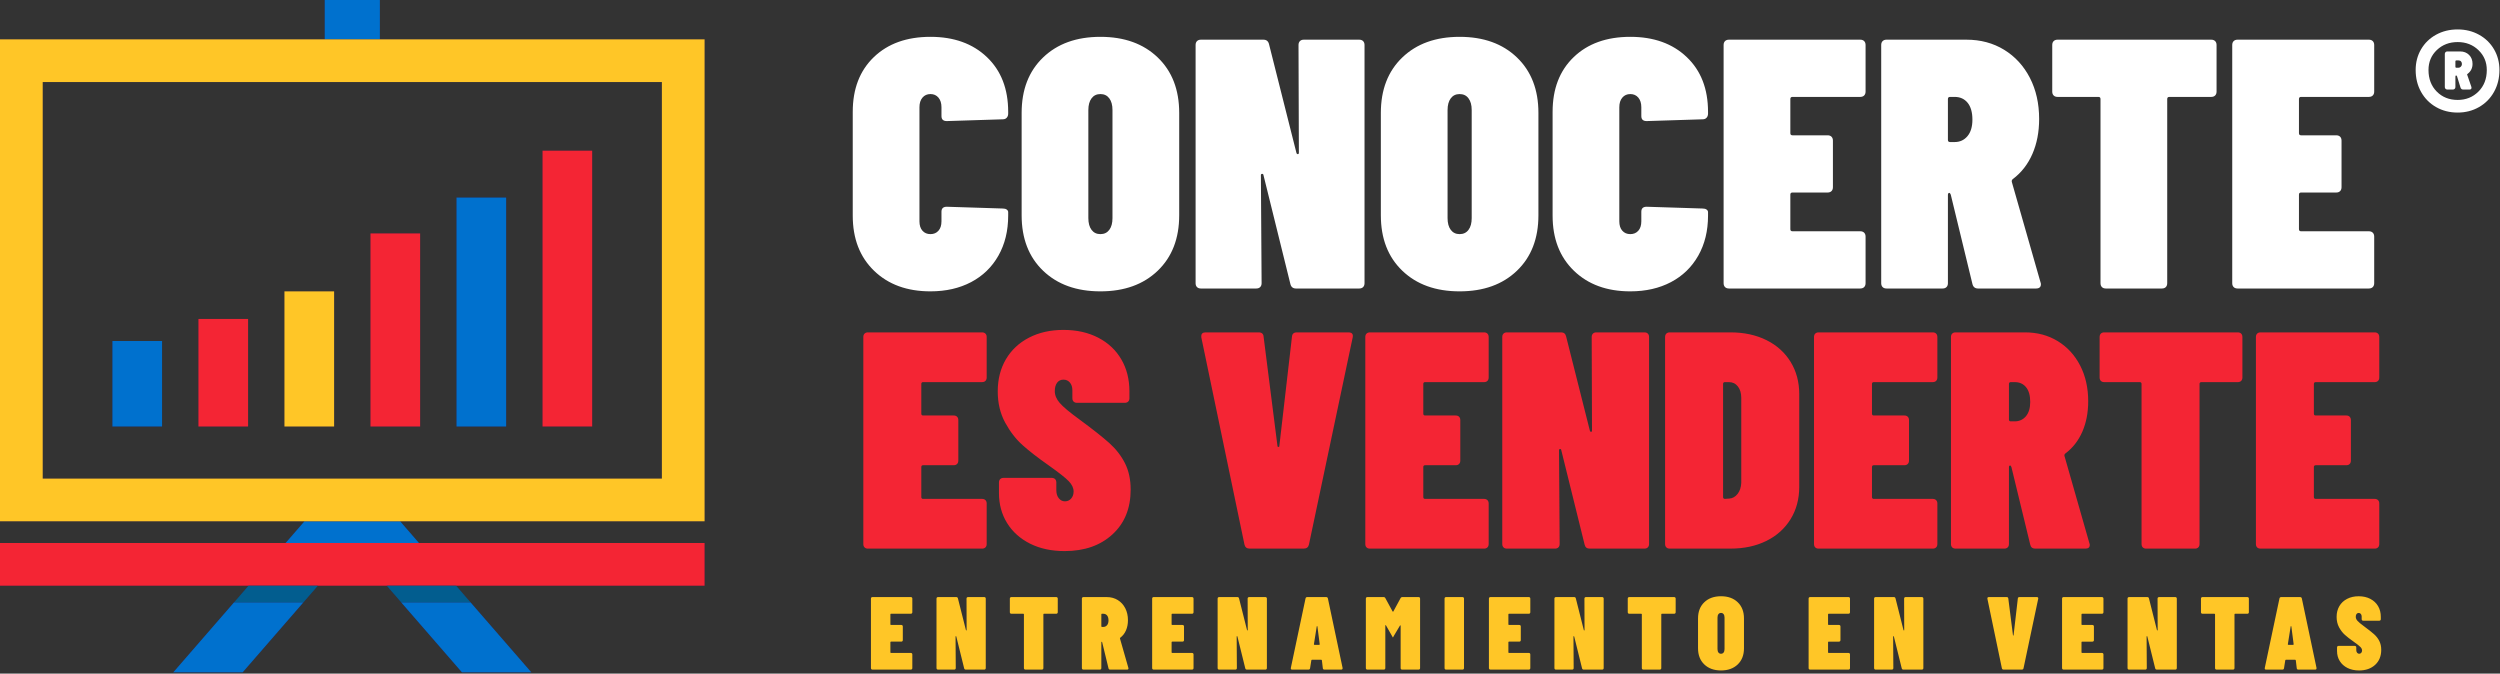
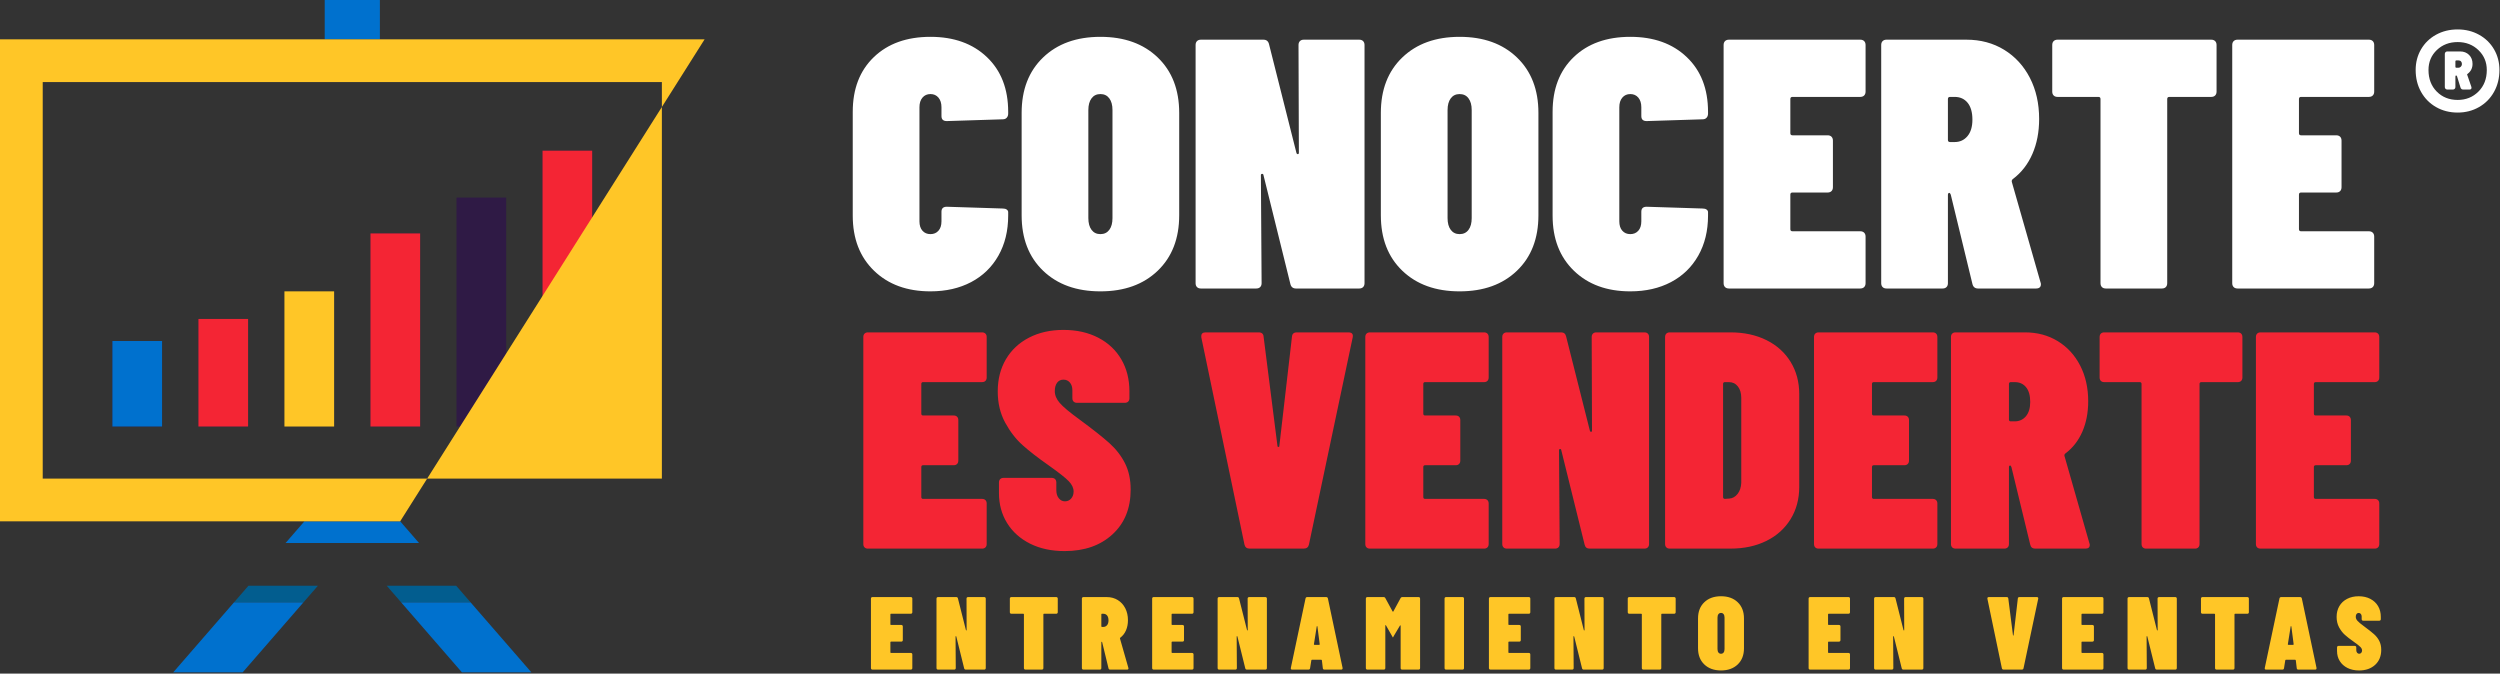
<svg xmlns="http://www.w3.org/2000/svg" width="527" height="142" viewBox="0 0 527 142">
  <rect x="0" y="0" width="527" height="142" fill="#333333" stroke="none" />
  <g fill="none">
    <path fill="#FFF" d="M196.142,61.417 C191.204,61.417 187.24,59.968 184.246,57.071 C181.253,54.173 179.758,50.302 179.758,45.455 L179.758,23.575 C179.758,18.729 181.241,14.882 184.209,12.035 C187.176,9.186 191.153,7.764 196.142,7.764 C201.08,7.764 205.044,9.186 208.038,12.035 C211.03,14.882 212.525,18.729 212.525,23.575 L212.525,23.949 C212.525,24.299 212.425,24.588 212.226,24.809 C212.026,25.035 211.751,25.149 211.404,25.149 L199.584,25.523 C198.836,25.523 198.462,25.174 198.462,24.473 L198.462,22.6 C198.462,21.75 198.249,21.079 197.825,20.577 C197.402,20.079 196.841,19.827 196.142,19.827 C195.442,19.827 194.883,20.079 194.457,20.577 C194.033,21.079 193.821,21.751 193.821,22.6 L193.821,46.655 C193.821,47.505 194.033,48.165 194.457,48.639 C194.883,49.116 195.441,49.352 196.142,49.352 C196.84,49.352 197.402,49.116 197.825,48.639 C198.249,48.164 198.462,47.504 198.462,46.655 L198.462,44.63 C198.462,43.932 198.836,43.582 199.584,43.582 L211.404,43.956 C211.752,43.956 212.026,44.032 212.226,44.181 C212.425,44.331 212.525,44.507 212.525,44.707 L212.525,45.455 C212.525,48.655 211.839,51.462 210.468,53.887 C209.096,56.31 207.178,58.17 204.708,59.47 C202.24,60.769 199.385,61.417 196.142,61.417 L196.142,61.417 Z M231.966,61.417 C226.928,61.417 222.902,59.968 219.886,57.071 C216.867,54.173 215.361,50.278 215.361,45.382 L215.361,23.801 C215.361,18.905 216.868,15.006 219.886,12.112 C222.902,9.214 226.928,7.765 231.966,7.765 C237.003,7.765 241.03,9.213 244.048,12.112 C247.066,15.007 248.576,18.906 248.576,23.801 L248.576,45.382 C248.576,50.278 247.065,54.173 244.048,57.071 C241.031,59.968 237.003,61.417 231.966,61.417 L231.966,61.417 Z M231.966,49.353 C232.765,49.353 233.389,49.052 233.839,48.454 C234.287,47.854 234.511,47.032 234.511,45.98 L234.511,23.201 C234.511,22.152 234.287,21.329 233.839,20.728 C233.389,20.127 232.765,19.828 231.966,19.828 C231.169,19.828 230.547,20.128 230.099,20.728 C229.649,21.329 229.424,22.152 229.424,23.201 L229.424,45.98 C229.424,47.032 229.649,47.854 230.099,48.454 C230.547,49.052 231.169,49.353 231.966,49.353 L231.966,49.353 Z M253.154,60.818 C252.803,60.818 252.53,60.718 252.33,60.519 C252.13,60.319 252.032,60.044 252.032,59.695 L252.032,9.488 C252.032,9.139 252.13,8.865 252.33,8.663 C252.53,8.464 252.804,8.364 253.154,8.364 L266.321,8.364 C266.967,8.364 267.368,8.689 267.516,9.339 L273.278,32.193 C273.325,32.393 273.428,32.494 273.577,32.494 C273.726,32.494 273.802,32.393 273.802,32.193 L273.726,9.488 C273.726,9.139 273.826,8.865 274.027,8.663 C274.224,8.464 274.5,8.364 274.849,8.364 L286.519,8.364 C286.869,8.364 287.144,8.464 287.341,8.663 C287.54,8.865 287.642,9.14 287.642,9.488 L287.642,59.695 C287.642,60.045 287.54,60.319 287.341,60.519 C287.144,60.718 286.868,60.818 286.519,60.818 L273.203,60.818 C272.555,60.818 272.156,60.494 272.006,59.845 L266.322,36.838 C266.271,36.69 266.17,36.627 266.021,36.652 C265.871,36.676 265.796,36.763 265.796,36.914 L265.946,59.694 C265.946,60.044 265.844,60.318 265.645,60.518 C265.446,60.717 265.17,60.817 264.821,60.817 L253.154,60.817 L253.154,60.818 Z M307.69,61.417 C302.651,61.417 298.626,59.968 295.608,57.071 C292.588,54.175 291.083,50.278 291.083,45.382 L291.083,23.801 C291.083,18.905 292.589,15.008 295.608,12.112 C298.626,9.214 302.651,7.765 307.69,7.765 C312.727,7.765 316.752,9.213 319.772,12.112 C322.792,15.008 324.299,18.906 324.299,23.801 L324.299,45.382 C324.299,50.278 322.791,54.175 319.772,57.071 C316.753,59.967 312.728,61.417 307.69,61.417 L307.69,61.417 Z M307.69,49.353 C308.489,49.353 309.114,49.052 309.559,48.454 C310.012,47.854 310.233,47.032 310.233,45.98 L310.233,23.201 C310.233,22.152 310.012,21.329 309.559,20.728 C309.114,20.128 308.489,19.83 307.69,19.83 C306.891,19.83 306.27,20.129 305.821,20.728 C305.372,21.329 305.147,22.152 305.147,23.201 L305.147,45.98 C305.147,47.032 305.372,47.854 305.821,48.454 C306.271,49.052 306.892,49.353 307.69,49.353 L307.69,49.353 Z M343.671,61.417 C338.735,61.417 334.769,59.968 331.776,57.071 C328.783,54.174 327.288,50.302 327.288,45.455 L327.288,23.575 C327.288,18.73 328.77,14.882 331.741,12.035 C334.706,9.186 338.684,7.764 343.671,7.764 C348.61,7.764 352.575,9.186 355.567,12.035 C358.559,14.882 360.053,18.73 360.053,23.575 L360.053,23.95 C360.053,24.299 359.953,24.588 359.754,24.809 C359.555,25.035 359.281,25.149 358.934,25.149 L347.112,25.523 C346.366,25.523 345.991,25.174 345.991,24.474 L345.991,22.6 C345.991,21.751 345.778,21.079 345.356,20.577 C344.93,20.079 344.368,19.829 343.67,19.829 C342.971,19.829 342.412,20.079 341.988,20.577 C341.562,21.079 341.351,21.752 341.351,22.6 L341.351,46.655 C341.351,47.505 341.562,48.165 341.988,48.639 C342.412,49.116 342.97,49.352 343.67,49.352 C344.367,49.352 344.93,49.116 345.356,48.639 C345.778,48.164 345.991,47.504 345.991,46.655 L345.991,44.63 C345.991,43.934 346.366,43.582 347.112,43.582 L358.934,43.956 C359.282,43.956 359.555,44.032 359.754,44.181 C359.953,44.331 360.053,44.507 360.053,44.707 L360.053,45.455 C360.053,48.655 359.369,51.464 357.996,53.887 C356.625,56.31 354.705,58.17 352.238,59.47 C349.769,60.769 346.915,61.417 343.671,61.417 L343.671,61.417 Z M393.263,19.305 C393.263,19.654 393.161,19.929 392.964,20.128 C392.763,20.328 392.489,20.428 392.14,20.428 L377.851,20.428 C377.552,20.428 377.404,20.577 377.404,20.878 L377.404,28.07 C377.404,28.37 377.552,28.521 377.851,28.521 L385.259,28.521 C385.605,28.521 385.88,28.621 386.081,28.819 C386.278,29.02 386.38,29.296 386.38,29.644 L386.38,39.46 C386.38,39.812 386.278,40.085 386.081,40.284 C385.88,40.484 385.604,40.583 385.259,40.583 L377.851,40.583 C377.552,40.583 377.404,40.733 377.404,41.034 L377.404,48.303 C377.404,48.604 377.552,48.752 377.851,48.752 L392.14,48.752 C392.49,48.752 392.763,48.854 392.964,49.053 C393.161,49.253 393.263,49.528 393.263,49.875 L393.263,59.693 C393.263,60.043 393.161,60.317 392.964,60.517 C392.763,60.716 392.489,60.816 392.14,60.816 L364.458,60.816 C364.11,60.816 363.837,60.716 363.636,60.517 C363.437,60.317 363.337,60.042 363.337,59.693 L363.337,9.488 C363.337,9.139 363.437,8.865 363.636,8.665 C363.837,8.466 364.111,8.364 364.458,8.364 L392.14,8.364 C392.49,8.364 392.763,8.466 392.964,8.665 C393.161,8.865 393.263,9.14 393.263,9.488 L393.263,19.305 L393.263,19.305 Z M416.979,60.818 C416.333,60.818 415.932,60.494 415.784,59.845 L411.222,41.035 C411.12,40.786 411.021,40.66 410.919,40.66 C410.722,40.66 410.62,40.809 410.62,41.108 L410.62,59.694 C410.62,60.044 410.522,60.318 410.321,60.518 C410.122,60.717 409.848,60.817 409.499,60.817 L397.679,60.817 C397.329,60.817 397.056,60.717 396.857,60.518 C396.658,60.318 396.558,60.043 396.558,59.694 L396.558,9.488 C396.558,9.139 396.658,8.865 396.857,8.665 C397.056,8.466 397.33,8.364 397.679,8.364 L414.513,8.364 C417.503,8.364 420.159,9.076 422.482,10.5 C424.798,11.923 426.605,13.897 427.904,16.419 C429.201,18.942 429.851,21.828 429.851,25.074 C429.851,27.822 429.376,30.284 428.429,32.456 C427.48,34.63 426.107,36.391 424.314,37.738 C424.113,37.888 424.039,38.088 424.087,38.338 L430.149,59.545 C430.196,59.646 430.223,59.77 430.223,59.92 C430.223,60.52 429.873,60.818 429.176,60.818 L416.979,60.818 L416.979,60.818 Z M411.073,20.428 C410.77,20.428 410.62,20.577 410.62,20.878 L410.62,29.493 C410.62,29.795 410.77,29.944 411.073,29.944 L412.042,29.944 C413.14,29.944 414.038,29.533 414.735,28.71 C415.434,27.884 415.784,26.723 415.784,25.225 C415.784,23.675 415.446,22.491 414.774,21.664 C414.1,20.84 413.19,20.428 412.042,20.428 L411.073,20.428 Z M466.128,8.364 C466.476,8.364 466.753,8.466 466.95,8.665 C467.151,8.865 467.251,9.14 467.251,9.488 L467.251,19.305 C467.251,19.654 467.151,19.929 466.95,20.128 C466.753,20.328 466.475,20.428 466.128,20.428 L457.302,20.428 C457.001,20.428 456.849,20.577 456.849,20.878 L456.849,59.694 C456.849,60.044 456.751,60.319 456.554,60.518 C456.351,60.717 456.077,60.817 455.73,60.817 L443.91,60.817 C443.56,60.817 443.285,60.717 443.088,60.518 C442.887,60.319 442.787,60.043 442.787,59.694 L442.787,20.878 C442.787,20.577 442.639,20.428 442.338,20.428 L433.736,20.428 C433.386,20.428 433.109,20.328 432.912,20.128 C432.711,19.929 432.613,19.653 432.613,19.305 L432.613,9.488 C432.613,9.139 432.711,8.865 432.912,8.665 C433.109,8.466 433.387,8.364 433.736,8.364 L466.128,8.364 L466.128,8.364 Z M500.481,19.305 C500.481,19.655 500.379,19.929 500.178,20.128 C499.981,20.328 499.705,20.428 499.358,20.428 L485.069,20.428 C484.768,20.428 484.62,20.577 484.62,20.878 L484.62,28.07 C484.62,28.372 484.768,28.521 485.069,28.521 L492.475,28.521 C492.823,28.521 493.096,28.622 493.299,28.819 C493.494,29.02 493.596,29.296 493.596,29.644 L493.596,39.461 C493.596,39.812 493.494,40.085 493.299,40.285 C493.096,40.484 492.822,40.585 492.475,40.585 L485.069,40.585 C484.768,40.585 484.62,40.733 484.62,41.034 L484.62,48.303 C484.62,48.604 484.768,48.752 485.069,48.752 L499.358,48.752 C499.706,48.752 499.981,48.854 500.178,49.053 C500.379,49.253 500.481,49.528 500.481,49.875 L500.481,59.693 C500.481,60.043 500.379,60.318 500.178,60.517 C499.981,60.716 499.705,60.816 499.358,60.816 L471.676,60.816 C471.328,60.816 471.053,60.716 470.856,60.517 C470.655,60.318 470.555,60.042 470.555,59.693 L470.555,9.488 C470.555,9.139 470.655,8.865 470.856,8.665 C471.053,8.466 471.329,8.364 471.676,8.364 L499.358,8.364 C499.706,8.364 499.981,8.466 500.178,8.665 C500.379,8.865 500.481,9.14 500.481,9.488 L500.481,19.305 L500.481,19.305 Z" />
    <path fill="#F42534" d="M207.992,79.576 C207.992,79.877 207.905,80.119 207.732,80.289 C207.556,80.465 207.319,80.549 207.016,80.549 L194.6,80.549 C194.34,80.549 194.21,80.681 194.21,80.944 L194.21,87.194 C194.21,87.454 194.34,87.585 194.6,87.585 L201.036,87.585 C201.339,87.585 201.577,87.67 201.752,87.845 C201.925,88.019 202.013,88.256 202.013,88.562 L202.013,97.091 C202.013,97.396 201.925,97.634 201.752,97.806 C201.577,97.982 201.339,98.068 201.036,98.068 L194.6,98.068 C194.34,98.068 194.21,98.199 194.21,98.459 L194.21,104.775 C194.21,105.035 194.34,105.166 194.6,105.166 L207.016,105.166 C207.319,105.166 207.556,105.253 207.732,105.428 C207.905,105.602 207.992,105.839 207.992,106.143 L207.992,114.673 C207.992,114.978 207.905,115.217 207.732,115.389 C207.556,115.565 207.319,115.65 207.016,115.65 L182.964,115.65 C182.659,115.65 182.421,115.565 182.248,115.389 C182.073,115.217 181.988,114.978 181.988,114.673 L181.988,71.044 C181.988,70.738 182.073,70.499 182.248,70.327 C182.421,70.153 182.659,70.065 182.964,70.065 L207.016,70.065 C207.319,70.065 207.556,70.153 207.732,70.327 C207.905,70.499 207.992,70.738 207.992,71.044 L207.992,79.576 L207.992,79.576 Z M224.428,116.168 C221.654,116.168 219.228,115.647 217.148,114.606 C215.069,113.564 213.452,112.121 212.305,110.275 C211.156,108.429 210.581,106.316 210.581,103.927 L210.581,101.713 C210.581,101.407 210.667,101.171 210.843,100.997 C211.016,100.823 211.252,100.735 211.556,100.735 L221.699,100.735 C222.002,100.735 222.24,100.823 222.415,100.997 C222.586,101.171 222.674,101.407 222.674,101.713 L222.674,103.341 C222.674,104.032 222.847,104.601 223.195,105.032 C223.541,105.466 223.975,105.682 224.495,105.682 C225.015,105.682 225.448,105.489 225.796,105.098 C226.142,104.705 226.316,104.207 226.316,103.6 C226.316,102.862 225.969,102.134 225.277,101.418 C224.583,100.701 223.13,99.564 220.922,98 C218.753,96.479 216.965,95.091 215.559,93.832 C214.149,92.574 212.925,90.988 211.885,89.078 C210.846,87.168 210.324,84.975 210.324,82.502 C210.324,79.941 210.9,77.682 212.046,75.731 C213.195,73.779 214.82,72.256 216.922,71.172 C219.024,70.086 221.442,69.545 224.172,69.545 C226.943,69.545 229.382,70.086 231.484,71.172 C233.587,72.256 235.211,73.778 236.36,75.731 C237.507,77.682 238.082,79.942 238.082,82.502 L238.082,83.935 C238.082,84.239 237.995,84.478 237.824,84.651 C237.649,84.825 237.412,84.913 237.106,84.913 L227.031,84.913 C226.725,84.913 226.489,84.825 226.316,84.651 C226.142,84.478 226.056,84.239 226.056,83.935 L226.056,82.241 C226.056,81.591 225.882,81.059 225.535,80.647 C225.189,80.235 224.734,80.028 224.172,80.028 C223.608,80.028 223.162,80.246 222.837,80.679 C222.514,81.114 222.351,81.7 222.351,82.436 C222.351,83.307 222.698,84.143 223.393,84.944 C224.085,85.749 225.471,86.909 227.552,88.426 C230.325,90.469 232.415,92.118 233.823,93.378 C235.232,94.637 236.338,96.057 237.14,97.643 C237.942,99.227 238.343,101.081 238.343,103.207 C238.343,107.16 237.064,110.308 234.507,112.649 C231.948,114.996 228.588,116.168 224.428,116.168 L224.428,116.168 Z M263.441,115.647 C262.835,115.647 262.465,115.366 262.336,114.802 L253.235,71.109 L253.235,70.846 C253.235,70.327 253.537,70.066 254.145,70.066 L265.325,70.066 C265.977,70.066 266.323,70.372 266.366,70.979 L269.292,94.029 C269.292,94.16 269.358,94.224 269.487,94.224 C269.616,94.224 269.682,94.16 269.682,94.029 L272.346,70.979 C272.391,70.372 272.737,70.066 273.387,70.066 L284.241,70.066 C284.981,70.066 285.284,70.414 285.151,71.109 L275.922,114.802 C275.791,115.365 275.422,115.647 274.815,115.647 L263.441,115.647 L263.441,115.647 Z M313.812,79.576 C313.812,79.877 313.724,80.119 313.55,80.289 C313.378,80.465 313.138,80.551 312.837,80.551 L300.419,80.551 C300.159,80.551 300.03,80.681 300.03,80.944 L300.03,87.194 C300.03,87.454 300.159,87.585 300.419,87.585 L306.855,87.585 C307.16,87.585 307.398,87.673 307.572,87.845 C307.744,88.019 307.832,88.256 307.832,88.562 L307.832,97.091 C307.832,97.396 307.744,97.634 307.572,97.806 C307.398,97.982 307.16,98.07 306.855,98.07 L300.419,98.07 C300.159,98.07 300.03,98.199 300.03,98.459 L300.03,104.775 C300.03,105.036 300.159,105.166 300.419,105.166 L312.837,105.166 C313.138,105.166 313.378,105.254 313.55,105.428 C313.724,105.602 313.812,105.84 313.812,106.143 L313.812,114.673 C313.812,114.978 313.724,115.217 313.55,115.389 C313.378,115.565 313.138,115.65 312.837,115.65 L288.784,115.65 C288.479,115.65 288.241,115.565 288.067,115.389 C287.893,115.217 287.807,114.978 287.807,114.673 L287.807,71.044 C287.807,70.738 287.893,70.499 288.067,70.327 C288.241,70.153 288.479,70.065 288.784,70.065 L312.837,70.065 C313.138,70.065 313.378,70.153 313.55,70.327 C313.724,70.499 313.812,70.738 313.812,71.044 L313.812,79.576 L313.812,79.576 Z M317.655,115.647 C317.348,115.647 317.112,115.562 316.938,115.386 C316.764,115.214 316.678,114.975 316.678,114.67 L316.678,71.044 C316.678,70.738 316.764,70.499 316.938,70.327 C317.112,70.153 317.348,70.065 317.655,70.065 L329.094,70.065 C329.656,70.065 330.004,70.348 330.133,70.911 L335.141,90.772 C335.184,90.946 335.268,91.036 335.401,91.036 C335.53,91.036 335.594,90.946 335.594,90.772 L335.53,71.043 C335.53,70.737 335.618,70.498 335.792,70.326 C335.962,70.152 336.204,70.064 336.507,70.064 L346.648,70.064 C346.953,70.064 347.189,70.152 347.363,70.326 C347.535,70.498 347.623,70.737 347.623,71.043 L347.623,114.669 C347.623,114.974 347.535,115.213 347.363,115.385 C347.189,115.561 346.953,115.646 346.648,115.646 L335.076,115.646 C334.512,115.646 334.166,115.365 334.037,114.801 L329.096,94.811 C329.053,94.678 328.967,94.625 328.838,94.647 C328.705,94.669 328.641,94.745 328.641,94.875 L328.772,114.67 C328.772,114.975 328.684,115.214 328.512,115.386 C328.338,115.562 328.098,115.647 327.797,115.647 L317.655,115.647 L317.655,115.647 Z M351.978,115.647 C351.675,115.647 351.437,115.562 351.263,115.386 C351.089,115.214 351.001,114.975 351.001,114.67 L351.001,71.044 C351.001,70.738 351.089,70.499 351.263,70.327 C351.437,70.153 351.675,70.065 351.978,70.065 L364.785,70.065 C367.646,70.065 370.168,70.61 372.359,71.694 C374.547,72.78 376.248,74.308 377.461,76.284 C378.674,78.261 379.281,80.528 379.281,83.091 L379.281,102.624 C379.281,105.186 378.674,107.454 377.461,109.429 C376.248,111.404 374.547,112.937 372.359,114.02 C370.168,115.105 367.646,115.647 364.785,115.647 L351.978,115.647 L351.978,115.647 Z M363.226,104.773 C363.226,105.034 363.355,105.164 363.613,105.164 L364.523,105.1 C365.216,105.057 365.802,104.73 366.281,104.123 C366.758,103.516 367.017,102.734 367.06,101.779 L367.06,83.873 C367.06,82.873 366.82,82.07 366.343,81.463 C365.868,80.856 365.239,80.551 364.458,80.551 L363.612,80.551 C363.354,80.551 363.225,80.681 363.225,80.944 L363.225,104.773 L363.226,104.773 Z M408.397,79.576 C408.397,79.879 408.309,80.119 408.135,80.289 C407.963,80.465 407.723,80.551 407.42,80.551 L395.002,80.551 C394.744,80.551 394.613,80.681 394.613,80.944 L394.613,87.194 C394.613,87.454 394.744,87.585 395.002,87.585 L401.44,87.585 C401.743,87.585 401.983,87.673 402.153,87.845 C402.327,88.019 402.417,88.259 402.417,88.562 L402.417,97.092 C402.417,97.396 402.327,97.634 402.153,97.806 C401.983,97.982 401.743,98.07 401.44,98.07 L395.002,98.07 C394.744,98.07 394.613,98.199 394.613,98.459 L394.613,104.775 C394.613,105.036 394.744,105.166 395.002,105.166 L407.42,105.166 C407.723,105.166 407.963,105.254 408.135,105.428 C408.309,105.602 408.397,105.84 408.397,106.143 L408.397,114.673 C408.397,114.978 408.309,115.217 408.135,115.391 C407.963,115.565 407.723,115.65 407.42,115.65 L383.367,115.65 C383.062,115.65 382.826,115.565 382.652,115.391 C382.478,115.217 382.392,114.978 382.392,114.673 L382.392,71.044 C382.392,70.738 382.478,70.499 382.652,70.327 C382.826,70.153 383.062,70.065 383.367,70.065 L407.42,70.065 C407.723,70.065 407.963,70.153 408.135,70.327 C408.309,70.499 408.397,70.738 408.397,71.044 L408.397,79.576 L408.397,79.576 Z M429.011,115.647 C428.447,115.647 428.099,115.366 427.97,114.802 L424.007,98.456 C423.919,98.239 423.831,98.131 423.747,98.131 C423.573,98.131 423.485,98.262 423.485,98.523 L423.485,114.67 C423.485,114.975 423.397,115.214 423.223,115.388 C423.051,115.562 422.813,115.647 422.51,115.647 L412.239,115.647 C411.934,115.647 411.698,115.562 411.522,115.388 C411.35,115.214 411.264,114.975 411.264,114.67 L411.264,71.044 C411.264,70.738 411.35,70.499 411.522,70.327 C411.698,70.153 411.934,70.065 412.239,70.065 L426.866,70.065 C429.468,70.065 431.774,70.684 433.788,71.92 C435.804,73.156 437.374,74.873 438.503,77.065 C439.628,79.258 440.192,81.766 440.192,84.585 C440.192,86.976 439.778,89.112 438.958,91.002 C438.132,92.89 436.942,94.42 435.382,95.592 C435.206,95.722 435.144,95.896 435.189,96.113 L440.453,114.54 C440.494,114.628 440.519,114.735 440.519,114.866 C440.519,115.387 440.214,115.646 439.609,115.646 L429.011,115.646 L429.011,115.647 Z M423.876,80.552 C423.616,80.552 423.485,80.68 423.485,80.943 L423.485,88.429 C423.485,88.689 423.616,88.82 423.876,88.82 L424.72,88.82 C425.673,88.82 426.456,88.463 427.062,87.747 C427.667,87.029 427.97,86.021 427.97,84.719 C427.97,83.372 427.679,82.342 427.093,81.625 C426.507,80.909 425.716,80.553 424.72,80.553 L423.876,80.553 L423.876,80.552 Z M471.724,70.066 C472.027,70.066 472.265,70.154 472.439,70.328 C472.611,70.502 472.699,70.739 472.699,71.045 L472.699,79.576 C472.699,79.879 472.611,80.119 472.439,80.289 C472.265,80.465 472.027,80.553 471.724,80.553 L464.052,80.553 C463.792,80.553 463.661,80.681 463.661,80.944 L463.661,114.672 C463.661,114.977 463.575,115.216 463.401,115.39 C463.229,115.564 462.991,115.649 462.686,115.649 L452.416,115.649 C452.111,115.649 451.875,115.564 451.699,115.39 C451.525,115.216 451.439,114.977 451.439,114.672 L451.439,80.943 C451.439,80.68 451.31,80.552 451.048,80.552 L443.573,80.552 C443.27,80.552 443.032,80.464 442.858,80.288 C442.686,80.118 442.598,79.878 442.598,79.575 L442.598,71.044 C442.598,70.738 442.686,70.501 442.858,70.327 C443.032,70.153 443.27,70.065 443.573,70.065 L471.724,70.065 L471.724,70.066 Z M501.548,79.576 C501.548,79.879 501.464,80.119 501.29,80.289 C501.114,80.465 500.874,80.553 500.575,80.553 L488.157,80.553 C487.899,80.553 487.766,80.681 487.766,80.944 L487.766,87.194 C487.766,87.454 487.899,87.585 488.157,87.585 L494.593,87.585 C494.896,87.585 495.136,87.673 495.308,87.845 C495.48,88.019 495.57,88.259 495.57,88.562 L495.57,97.092 C495.57,97.396 495.48,97.634 495.308,97.808 C495.136,97.982 494.896,98.07 494.593,98.07 L488.157,98.07 C487.899,98.07 487.766,98.199 487.766,98.459 L487.766,104.775 C487.766,105.037 487.899,105.166 488.157,105.166 L500.575,105.166 C500.874,105.166 501.114,105.254 501.29,105.428 C501.464,105.602 501.548,105.84 501.548,106.143 L501.548,114.673 C501.548,114.978 501.464,115.217 501.29,115.391 C501.114,115.565 500.874,115.65 500.575,115.65 L476.52,115.65 C476.219,115.65 475.977,115.565 475.807,115.391 C475.633,115.217 475.545,114.978 475.545,114.673 L475.545,71.044 C475.545,70.739 475.633,70.501 475.807,70.327 C475.977,70.153 476.219,70.065 476.52,70.065 L500.575,70.065 C500.874,70.065 501.114,70.153 501.29,70.327 C501.464,70.501 501.548,70.739 501.548,71.044 L501.548,79.576 L501.548,79.576 Z" />
    <path fill="#FFC627" d="M192.319,129.05 C192.319,129.153 192.289,129.234 192.231,129.292 C192.172,129.351 192.092,129.38 191.992,129.38 L187.825,129.38 C187.737,129.38 187.695,129.421 187.695,129.509 L187.695,131.606 C187.695,131.695 187.737,131.741 187.825,131.741 L189.985,131.741 C190.089,131.741 190.168,131.767 190.226,131.824 C190.285,131.886 190.312,131.965 190.312,132.068 L190.312,134.931 C190.312,135.033 190.285,135.109 190.226,135.167 C190.167,135.229 190.088,135.255 189.985,135.255 L187.825,135.255 C187.737,135.255 187.695,135.3 187.695,135.388 L187.695,137.505 C187.695,137.595 187.737,137.638 187.825,137.638 L191.992,137.638 C192.093,137.638 192.173,137.665 192.231,137.724 C192.289,137.785 192.319,137.863 192.319,137.966 L192.319,140.827 C192.319,140.931 192.289,141.008 192.231,141.066 C192.172,141.123 192.092,141.154 191.992,141.154 L183.922,141.154 C183.819,141.154 183.738,141.123 183.681,141.066 C183.622,141.007 183.595,140.93 183.595,140.827 L183.595,126.19 C183.595,126.088 183.622,126.006 183.681,125.949 C183.739,125.892 183.82,125.861 183.922,125.861 L191.992,125.861 C192.093,125.861 192.173,125.892 192.231,125.949 C192.289,126.007 192.319,126.089 192.319,126.19 L192.319,129.05 L192.319,129.05 Z M197.742,141.155 C197.641,141.155 197.56,141.124 197.503,141.067 C197.444,141.008 197.415,140.931 197.415,140.828 L197.415,126.191 C197.415,126.089 197.444,126.007 197.503,125.95 C197.561,125.893 197.642,125.862 197.742,125.862 L201.584,125.862 C201.772,125.862 201.889,125.957 201.932,126.148 L203.612,132.808 C203.627,132.867 203.656,132.898 203.698,132.898 C203.744,132.898 203.764,132.867 203.764,132.808 L203.743,126.191 C203.743,126.089 203.771,126.007 203.83,125.95 C203.888,125.893 203.968,125.862 204.068,125.862 L207.472,125.862 C207.574,125.862 207.656,125.893 207.714,125.95 C207.769,126.008 207.798,126.09 207.798,126.191 L207.798,140.828 C207.798,140.932 207.769,141.009 207.714,141.067 C207.655,141.124 207.573,141.155 207.472,141.155 L203.588,141.155 C203.4,141.155 203.284,141.06 203.241,140.873 L201.583,134.164 C201.568,134.117 201.536,134.105 201.496,134.111 C201.452,134.117 201.43,134.144 201.43,134.187 L201.474,140.828 C201.474,140.932 201.445,141.009 201.386,141.067 C201.327,141.124 201.247,141.155 201.145,141.155 L197.742,141.155 L197.742,141.155 Z M222.65,125.862 C222.752,125.862 222.83,125.893 222.888,125.95 C222.947,126.008 222.976,126.09 222.976,126.191 L222.976,129.052 C222.976,129.153 222.947,129.234 222.888,129.292 C222.829,129.35 222.751,129.38 222.65,129.38 L220.073,129.38 C219.988,129.38 219.944,129.421 219.944,129.509 L219.944,140.827 C219.944,140.931 219.915,141.008 219.857,141.066 C219.798,141.123 219.719,141.154 219.617,141.154 L216.17,141.154 C216.067,141.154 215.988,141.123 215.93,141.066 C215.872,141.007 215.843,140.93 215.843,140.827 L215.843,129.509 C215.843,129.421 215.799,129.38 215.714,129.38 L213.203,129.38 C213.101,129.38 213.022,129.351 212.964,129.292 C212.906,129.233 212.876,129.152 212.876,129.052 L212.876,126.191 C212.876,126.089 212.905,126.007 212.964,125.95 C213.023,125.893 213.102,125.862 213.203,125.862 L222.65,125.862 L222.65,125.862 Z M234.018,141.155 C233.83,141.155 233.714,141.06 233.671,140.873 L232.339,135.389 C232.31,135.315 232.28,135.28 232.251,135.28 C232.192,135.28 232.163,135.323 232.163,135.411 L232.163,140.829 C232.163,140.933 232.134,141.01 232.079,141.068 C232.02,141.125 231.938,141.156 231.838,141.156 L228.391,141.156 C228.29,141.156 228.208,141.125 228.15,141.068 C228.093,141.009 228.062,140.932 228.062,140.829 L228.062,126.192 C228.062,126.09 228.093,126.008 228.15,125.951 C228.209,125.894 228.291,125.863 228.391,125.863 L233.3,125.863 C234.172,125.863 234.946,126.073 235.622,126.487 C236.299,126.903 236.826,127.479 237.204,128.214 C237.581,128.949 237.772,129.788 237.772,130.737 C237.772,131.537 237.631,132.253 237.356,132.885 C237.081,133.52 236.679,134.034 236.156,134.426 C236.097,134.471 236.076,134.528 236.091,134.603 L237.859,140.786 C237.874,140.815 237.881,140.85 237.881,140.893 C237.881,141.068 237.777,141.156 237.577,141.156 L234.018,141.156 L234.018,141.155 Z M232.296,129.38 C232.208,129.38 232.163,129.421 232.163,129.509 L232.163,132.022 C232.163,132.111 232.208,132.156 232.296,132.156 L232.579,132.156 C232.899,132.156 233.159,132.035 233.363,131.793 C233.567,131.555 233.671,131.217 233.671,130.777 C233.671,130.328 233.571,129.982 233.376,129.74 C233.179,129.498 232.913,129.381 232.579,129.381 L232.296,129.381 L232.296,129.38 Z M251.597,129.052 C251.597,129.153 251.567,129.234 251.508,129.292 C251.45,129.351 251.37,129.38 251.27,129.38 L247.103,129.38 C247.016,129.38 246.973,129.421 246.973,129.509 L246.973,131.606 C246.973,131.695 247.016,131.741 247.103,131.741 L249.262,131.741 C249.362,131.741 249.445,131.767 249.503,131.826 C249.56,131.886 249.59,131.965 249.59,132.068 L249.59,134.931 C249.59,135.033 249.56,135.111 249.503,135.167 C249.444,135.229 249.361,135.255 249.262,135.255 L247.103,135.255 C247.016,135.255 246.973,135.3 246.973,135.388 L246.973,137.505 C246.973,137.595 247.016,137.638 247.103,137.638 L251.27,137.638 C251.371,137.638 251.451,137.665 251.508,137.724 C251.567,137.785 251.597,137.863 251.597,137.966 L251.597,140.827 C251.597,140.931 251.567,141.008 251.508,141.066 C251.45,141.123 251.37,141.154 251.27,141.154 L243.198,141.154 C243.096,141.154 243.015,141.123 242.96,141.066 C242.901,141.007 242.873,140.93 242.873,140.827 L242.873,126.19 C242.873,126.088 242.901,126.006 242.96,125.949 C243.016,125.892 243.097,125.861 243.198,125.861 L251.27,125.861 C251.371,125.861 251.451,125.892 251.508,125.949 C251.567,126.007 251.597,126.089 251.597,126.19 L251.597,129.052 L251.597,129.052 Z M257.003,141.155 C256.9,141.155 256.819,141.124 256.763,141.067 C256.704,141.008 256.675,140.931 256.675,140.828 L256.675,126.191 C256.675,126.089 256.704,126.007 256.763,125.95 C256.82,125.893 256.901,125.862 257.003,125.862 L260.843,125.862 C261.031,125.862 261.147,125.957 261.192,126.148 L262.872,132.808 C262.886,132.867 262.915,132.898 262.96,132.898 C263.003,132.898 263.023,132.867 263.023,132.808 L263.002,126.191 C263.002,126.089 263.03,126.007 263.089,125.95 C263.147,125.893 263.227,125.862 263.33,125.862 L266.733,125.862 C266.835,125.862 266.915,125.893 266.973,125.95 C267.032,126.008 267.061,126.09 267.061,126.191 L267.061,140.828 C267.061,140.932 267.032,141.009 266.973,141.067 C266.914,141.124 266.834,141.155 266.733,141.155 L262.852,141.155 C262.661,141.155 262.543,141.06 262.5,140.873 L260.843,134.164 C260.829,134.119 260.8,134.105 260.755,134.111 C260.713,134.117 260.69,134.144 260.69,134.187 L260.734,140.828 C260.734,140.932 260.705,141.009 260.647,141.067 C260.588,141.124 260.508,141.155 260.406,141.155 L257.003,141.155 L257.003,141.155 Z M279.2,141.155 C278.979,141.155 278.866,141.054 278.85,140.849 L278.655,139.211 C278.655,139.167 278.637,139.135 278.6,139.11 C278.561,139.089 278.53,139.077 278.5,139.077 L276.58,139.077 C276.506,139.077 276.459,139.116 276.43,139.186 L276.166,140.848 C276.137,141.053 276.02,141.154 275.818,141.154 L272.392,141.154 C272.158,141.154 272.064,141.038 272.107,140.803 L275.207,126.147 C275.25,125.956 275.373,125.861 275.576,125.861 L279.549,125.861 C279.752,125.861 279.875,125.956 279.92,126.147 L283.018,140.803 L283.018,140.891 C283.018,141.066 282.914,141.154 282.711,141.154 L279.2,141.154 L279.2,141.155 Z M276.974,135.803 C276.96,135.89 277.005,135.933 277.105,135.933 L278.087,135.933 C278.161,135.933 278.194,135.89 278.194,135.803 L277.715,132.087 C277.701,132.016 277.674,131.98 277.639,131.98 C277.604,131.98 277.578,132.016 277.563,132.087 L276.974,135.803 L276.974,135.803 Z M288.247,141.155 C288.145,141.155 288.067,141.126 288.011,141.067 C287.95,141.008 287.923,140.931 287.923,140.828 L287.923,126.191 C287.923,126.089 287.95,126.007 288.011,125.95 C288.068,125.893 288.146,125.862 288.247,125.862 L291.653,125.862 C291.841,125.862 291.975,125.945 292.044,126.103 L293.55,128.877 C293.579,128.923 293.612,128.94 293.65,128.94 C293.685,128.94 293.711,128.922 293.726,128.877 L295.23,126.103 C295.318,125.945 295.449,125.862 295.623,125.862 L299.027,125.862 C299.129,125.862 299.209,125.893 299.269,125.95 C299.326,126.008 299.353,126.09 299.353,126.191 L299.353,140.828 C299.353,140.932 299.326,141.009 299.269,141.067 C299.208,141.126 299.128,141.155 299.027,141.155 L295.58,141.155 C295.478,141.155 295.4,141.126 295.338,141.067 C295.283,141.008 295.254,140.931 295.254,140.828 L295.254,131.937 C295.254,131.876 295.236,131.841 295.199,131.826 C295.162,131.811 295.129,131.836 295.101,131.892 L293.855,133.99 L293.638,134.383 L293.617,134.383 L292.178,131.85 C292.151,131.793 292.116,131.766 292.08,131.774 C292.043,131.78 292.025,131.819 292.025,131.893 L292.025,140.829 C292.025,140.933 291.996,141.01 291.935,141.068 C291.878,141.127 291.8,141.156 291.699,141.156 L288.247,141.156 L288.247,141.155 Z M304.839,141.155 C304.737,141.155 304.655,141.126 304.599,141.067 C304.54,141.008 304.513,140.931 304.513,140.828 L304.513,126.191 C304.513,126.089 304.54,126.007 304.599,125.95 C304.656,125.893 304.738,125.862 304.839,125.862 L308.284,125.862 C308.388,125.862 308.468,125.893 308.526,125.95 C308.585,126.008 308.614,126.09 308.614,126.191 L308.614,140.828 C308.614,140.932 308.585,141.009 308.526,141.067 C308.467,141.125 308.387,141.155 308.284,141.155 L304.839,141.155 L304.839,141.155 Z M322.591,129.052 C322.591,129.153 322.562,129.234 322.503,129.292 C322.446,129.351 322.366,129.38 322.265,129.38 L318.099,129.38 C318.011,129.38 317.968,129.423 317.968,129.509 L317.968,131.607 C317.968,131.695 318.011,131.741 318.099,131.741 L320.257,131.741 C320.359,131.741 320.439,131.768 320.497,131.826 C320.556,131.886 320.585,131.965 320.585,132.068 L320.585,134.931 C320.585,135.033 320.556,135.111 320.497,135.169 C320.438,135.229 320.358,135.255 320.257,135.255 L318.099,135.255 C318.011,135.255 317.968,135.3 317.968,135.388 L317.968,137.507 C317.968,137.595 318.011,137.638 318.099,137.638 L322.265,137.638 C322.367,137.638 322.447,137.665 322.503,137.724 C322.562,137.785 322.591,137.863 322.591,137.966 L322.591,140.827 C322.591,140.931 322.562,141.008 322.503,141.066 C322.446,141.125 322.366,141.154 322.265,141.154 L314.193,141.154 C314.089,141.154 314.009,141.125 313.953,141.066 C313.897,141.007 313.865,140.93 313.865,140.827 L313.865,126.19 C313.865,126.088 313.896,126.006 313.953,125.949 C314.01,125.892 314.09,125.861 314.193,125.861 L322.265,125.861 C322.367,125.861 322.447,125.892 322.503,125.949 C322.562,126.007 322.591,126.089 322.591,126.19 L322.591,129.052 L322.591,129.052 Z M327.997,141.155 C327.895,141.155 327.815,141.126 327.759,141.067 C327.7,141.008 327.671,140.931 327.671,140.828 L327.671,126.191 C327.671,126.089 327.7,126.007 327.759,125.95 C327.816,125.893 327.896,125.862 327.997,125.862 L331.837,125.862 C332.026,125.862 332.144,125.957 332.187,126.148 L333.867,132.81 C333.881,132.869 333.91,132.898 333.955,132.898 C333.998,132.898 334.019,132.869 334.019,132.81 L333.998,126.191 C333.998,126.089 334.027,126.007 334.086,125.95 C334.145,125.893 334.225,125.862 334.322,125.862 L337.726,125.862 C337.828,125.862 337.912,125.893 337.97,125.95 C338.025,126.008 338.056,126.09 338.056,126.191 L338.056,140.828 C338.056,140.932 338.025,141.009 337.97,141.067 C337.911,141.126 337.827,141.155 337.726,141.155 L333.845,141.155 C333.657,141.155 333.54,141.06 333.495,140.873 L331.837,134.164 C331.825,134.121 331.792,134.105 331.751,134.111 C331.708,134.117 331.685,134.144 331.685,134.187 L331.728,140.828 C331.728,140.932 331.701,141.009 331.64,141.067 C331.585,141.126 331.503,141.155 331.4,141.155 L327.997,141.155 L327.997,141.155 Z M352.903,125.862 C353.007,125.862 353.085,125.893 353.143,125.95 C353.2,126.008 353.231,126.09 353.231,126.191 L353.231,129.052 C353.231,129.154 353.2,129.234 353.143,129.292 C353.084,129.351 353.006,129.38 352.903,129.38 L350.329,129.38 C350.243,129.38 350.2,129.423 350.2,129.509 L350.2,140.827 C350.2,140.931 350.171,141.008 350.11,141.066 C350.053,141.125 349.973,141.154 349.872,141.154 L346.425,141.154 C346.323,141.154 346.243,141.125 346.185,141.066 C346.127,141.007 346.099,140.93 346.099,140.827 L346.099,129.509 C346.099,129.423 346.054,129.38 345.966,129.38 L343.456,129.38 C343.356,129.38 343.274,129.351 343.218,129.292 C343.159,129.233 343.13,129.153 343.13,129.052 L343.13,126.191 C343.13,126.089 343.159,126.007 343.218,125.95 C343.275,125.893 343.357,125.862 343.456,125.862 L352.903,125.862 L352.903,125.862 Z M362.79,141.331 C361.319,141.331 360.145,140.906 359.267,140.062 C358.384,139.218 357.945,138.082 357.945,136.656 L357.945,130.363 C357.945,128.935 358.384,127.801 359.267,126.955 C360.146,126.109 361.32,125.688 362.79,125.688 C364.259,125.688 365.433,126.109 366.313,126.955 C367.192,127.801 367.631,128.935 367.631,130.363 L367.631,136.656 C367.631,138.082 367.192,139.218 366.313,140.062 C365.433,140.906 364.259,141.331 362.79,141.331 L362.79,141.331 Z M362.79,137.812 C363.022,137.812 363.204,137.724 363.335,137.55 C363.466,137.376 363.532,137.134 363.532,136.829 L363.532,130.187 C363.532,129.882 363.466,129.643 363.335,129.467 C363.204,129.291 363.023,129.203 362.79,129.203 C362.556,129.203 362.376,129.291 362.245,129.467 C362.114,129.643 362.05,129.882 362.05,130.187 L362.05,136.829 C362.05,137.134 362.114,137.376 362.245,137.55 C362.376,137.724 362.556,137.812 362.79,137.812 L362.79,137.812 Z M389.979,129.052 C389.979,129.154 389.95,129.234 389.891,129.292 C389.832,129.35 389.754,129.38 389.651,129.38 L385.487,129.38 C385.397,129.38 385.354,129.423 385.354,129.511 L385.354,131.609 C385.354,131.695 385.397,131.741 385.487,131.741 L387.645,131.741 C387.749,131.741 387.827,131.768 387.883,131.826 C387.944,131.886 387.971,131.967 387.971,132.068 L387.971,134.931 C387.971,135.033 387.944,135.112 387.883,135.169 C387.826,135.229 387.748,135.257 387.645,135.257 L385.487,135.257 C385.397,135.257 385.354,135.3 385.354,135.388 L385.354,137.507 C385.354,137.595 385.397,137.638 385.487,137.638 L389.651,137.638 C389.755,137.638 389.833,137.665 389.891,137.724 C389.95,137.785 389.979,137.863 389.979,137.966 L389.979,140.827 C389.979,140.931 389.95,141.009 389.891,141.066 C389.832,141.125 389.754,141.154 389.651,141.154 L381.583,141.154 C381.479,141.154 381.399,141.125 381.339,141.066 C381.282,141.008 381.255,140.93 381.255,140.827 L381.255,126.19 C381.255,126.088 381.282,126.007 381.339,125.949 C381.4,125.892 381.48,125.861 381.583,125.861 L389.651,125.861 C389.755,125.861 389.833,125.892 389.891,125.949 C389.95,126.008 389.979,126.089 389.979,126.19 L389.979,129.052 L389.979,129.052 Z M395.386,141.155 C395.284,141.155 395.206,141.126 395.146,141.068 C395.089,141.009 395.06,140.931 395.06,140.828 L395.06,126.191 C395.06,126.089 395.089,126.008 395.146,125.95 C395.207,125.893 395.285,125.862 395.386,125.862 L399.226,125.862 C399.415,125.862 399.533,125.957 399.576,126.148 L401.256,132.81 C401.27,132.869 401.299,132.898 401.344,132.898 C401.387,132.898 401.41,132.869 401.41,132.81 L401.387,126.191 C401.387,126.089 401.416,126.008 401.475,125.95 C401.53,125.893 401.612,125.862 401.715,125.862 L405.117,125.862 C405.219,125.862 405.299,125.893 405.355,125.95 C405.416,126.009 405.445,126.09 405.445,126.191 L405.445,140.828 C405.445,140.932 405.416,141.01 405.355,141.068 C405.298,141.126 405.218,141.155 405.117,141.155 L401.232,141.155 C401.044,141.155 400.927,141.06 400.884,140.873 L399.226,134.165 C399.21,134.121 399.183,134.105 399.138,134.111 C399.095,134.117 399.072,134.144 399.072,134.187 L399.117,140.828 C399.117,140.932 399.088,141.01 399.029,141.068 C398.974,141.126 398.89,141.155 398.791,141.155 L395.386,141.155 L395.386,141.155 Z M422.372,141.155 C422.165,141.155 422.042,141.06 421.997,140.873 L418.944,126.213 L418.944,126.126 C418.944,125.95 419.046,125.864 419.249,125.864 L423.001,125.864 C423.222,125.864 423.335,125.967 423.351,126.17 L424.335,133.902 C424.335,133.946 424.355,133.968 424.397,133.968 C424.442,133.968 424.463,133.946 424.463,133.902 L425.358,126.17 C425.372,125.967 425.489,125.864 425.706,125.864 L429.351,125.864 C429.599,125.864 429.701,125.981 429.656,126.213 L426.558,140.873 C426.515,141.061 426.39,141.155 426.185,141.155 L422.372,141.155 L422.372,141.155 Z M443.407,129.053 C443.407,129.154 443.378,129.234 443.319,129.292 C443.262,129.351 443.18,129.38 443.079,129.38 L438.913,129.38 C438.827,129.38 438.78,129.423 438.78,129.511 L438.78,131.609 C438.78,131.695 438.827,131.741 438.913,131.741 L441.071,131.741 C441.173,131.741 441.253,131.77 441.313,131.829 C441.37,131.886 441.399,131.967 441.399,132.068 L441.399,134.931 C441.399,135.033 441.37,135.112 441.313,135.169 C441.252,135.229 441.172,135.257 441.071,135.257 L438.913,135.257 C438.827,135.257 438.78,135.3 438.78,135.388 L438.78,137.507 C438.78,137.595 438.827,137.638 438.913,137.638 L443.079,137.638 C443.181,137.638 443.263,137.667 443.319,137.726 C443.378,137.785 443.407,137.864 443.407,137.966 L443.407,140.827 C443.407,140.931 443.378,141.009 443.319,141.067 C443.262,141.126 443.18,141.154 443.079,141.154 L435.009,141.154 C434.905,141.154 434.827,141.126 434.769,141.067 C434.711,141.008 434.681,140.93 434.681,140.827 L434.681,126.19 C434.681,126.088 434.71,126.007 434.769,125.949 C434.828,125.892 434.906,125.863 435.009,125.863 L443.079,125.863 C443.181,125.863 443.263,125.892 443.319,125.949 C443.378,126.008 443.407,126.089 443.407,126.19 L443.407,129.053 L443.407,129.053 Z M448.812,141.155 C448.71,141.155 448.632,141.127 448.574,141.068 C448.516,141.009 448.486,140.931 448.486,140.828 L448.486,126.191 C448.486,126.089 448.515,126.008 448.574,125.95 C448.633,125.893 448.711,125.864 448.812,125.864 L452.654,125.864 C452.842,125.864 452.959,125.959 453.002,126.148 L454.682,132.81 C454.698,132.869 454.729,132.898 454.77,132.898 C454.813,132.898 454.836,132.869 454.836,132.81 L454.813,126.191 C454.813,126.089 454.846,126.008 454.901,125.95 C454.96,125.893 455.042,125.864 455.141,125.864 L458.545,125.864 C458.647,125.864 458.725,125.893 458.783,125.95 C458.842,126.009 458.871,126.09 458.871,126.191 L458.871,140.828 C458.871,140.932 458.842,141.01 458.783,141.068 C458.724,141.126 458.646,141.155 458.545,141.155 L454.662,141.155 C454.473,141.155 454.355,141.06 454.31,140.873 L452.654,134.166 C452.638,134.122 452.609,134.105 452.568,134.111 C452.521,134.117 452.502,134.144 452.502,134.187 L452.545,140.828 C452.545,140.932 452.516,141.01 452.457,141.068 C452.398,141.126 452.318,141.155 452.217,141.155 L448.812,141.155 L448.812,141.155 Z M473.737,125.864 C473.839,125.864 473.919,125.893 473.977,125.952 C474.036,126.009 474.063,126.09 474.063,126.191 L474.063,129.053 C474.063,129.156 474.036,129.234 473.977,129.292 C473.918,129.35 473.838,129.38 473.737,129.38 L471.163,129.38 C471.075,129.38 471.03,129.423 471.03,129.513 L471.03,140.827 C471.03,140.931 471.001,141.009 470.944,141.067 C470.885,141.126 470.803,141.155 470.704,141.155 L467.257,141.155 C467.153,141.155 467.075,141.126 467.019,141.067 C466.958,141.008 466.931,140.93 466.931,140.827 L466.931,129.513 C466.931,129.423 466.886,129.38 466.8,129.38 L464.29,129.38 C464.19,129.38 464.11,129.351 464.052,129.292 C463.994,129.233 463.966,129.155 463.966,129.053 L463.966,126.191 C463.966,126.089 463.993,126.008 464.052,125.952 C464.111,125.893 464.191,125.864 464.29,125.864 L473.737,125.864 L473.737,125.864 Z M484.505,141.156 C484.286,141.156 484.169,141.054 484.153,140.85 L483.958,139.211 C483.958,139.169 483.94,139.135 483.905,139.112 C483.87,139.091 483.837,139.079 483.809,139.079 L481.887,139.079 C481.815,139.079 481.762,139.116 481.735,139.188 L481.471,140.849 C481.444,141.053 481.328,141.155 481.123,141.155 L477.697,141.155 C477.463,141.155 477.371,141.038 477.414,140.805 L480.512,126.147 C480.555,125.958 480.68,125.863 480.881,125.863 L484.856,125.863 C485.057,125.863 485.182,125.958 485.225,126.147 L488.323,140.805 L488.323,140.893 C488.323,141.067 488.221,141.155 488.018,141.155 L484.505,141.155 L484.505,141.156 Z M482.278,135.803 C482.264,135.891 482.307,135.933 482.411,135.933 L483.391,135.933 C483.465,135.933 483.5,135.891 483.5,135.803 L483.021,132.089 C483.005,132.017 482.98,131.98 482.943,131.98 C482.908,131.98 482.882,132.017 482.869,132.089 L482.278,135.803 L482.278,135.803 Z M497.292,141.332 C496.36,141.332 495.548,141.156 494.849,140.807 C494.152,140.457 493.611,139.973 493.224,139.354 C492.837,138.735 492.646,138.026 492.646,137.225 L492.646,136.483 C492.646,136.379 492.675,136.3 492.734,136.242 C492.793,136.184 492.871,136.154 492.972,136.154 L496.376,136.154 C496.478,136.154 496.558,136.183 496.616,136.242 C496.673,136.301 496.702,136.38 496.702,136.483 L496.702,137.028 C496.702,137.26 496.759,137.452 496.876,137.596 C496.993,137.742 497.14,137.815 497.315,137.815 C497.489,137.815 497.633,137.75 497.751,137.618 C497.868,137.487 497.923,137.319 497.923,137.115 C497.923,136.869 497.806,136.623 497.577,136.384 C497.345,136.144 496.856,135.761 496.114,135.238 C495.385,134.728 494.786,134.263 494.315,133.838 C493.84,133.416 493.43,132.887 493.079,132.246 C492.733,131.605 492.558,130.869 492.558,130.039 C492.558,129.178 492.753,128.423 493.136,127.767 C493.519,127.113 494.066,126.604 494.773,126.239 C495.478,125.874 496.289,125.691 497.207,125.691 C498.137,125.691 498.955,125.874 499.66,126.239 C500.365,126.604 500.91,127.113 501.297,127.767 C501.684,128.423 501.875,129.178 501.875,130.039 L501.875,130.519 C501.875,130.621 501.846,130.701 501.787,130.758 C501.73,130.817 501.65,130.846 501.547,130.846 L498.166,130.846 C498.066,130.846 497.982,130.817 497.924,130.758 C497.869,130.7 497.84,130.62 497.84,130.519 L497.84,129.951 C497.84,129.732 497.779,129.555 497.664,129.417 C497.549,129.277 497.394,129.209 497.207,129.209 C497.016,129.209 496.867,129.281 496.76,129.426 C496.651,129.572 496.596,129.769 496.596,130.017 C496.596,130.31 496.713,130.588 496.944,130.86 C497.178,131.129 497.645,131.518 498.342,132.028 C499.272,132.712 499.973,133.265 500.446,133.687 C500.919,134.11 501.292,134.588 501.557,135.118 C501.828,135.649 501.963,136.273 501.963,136.987 C501.963,138.311 501.533,139.368 500.674,140.155 C499.815,140.937 498.69,141.332 497.292,141.332 L497.292,141.332 Z" />
    <path fill="#FFF" d="M518.073,6.204 C519.731,6.204 521.239,6.578 522.583,7.322 C523.929,8.067 524.981,9.09 525.741,10.393 C526.499,11.696 526.882,13.148 526.882,14.752 C526.882,16.47 526.499,18.011 525.741,19.369 C524.981,20.729 523.929,21.798 522.583,22.569 C521.239,23.344 519.731,23.73 518.073,23.73 C516.382,23.73 514.866,23.344 513.518,22.569 C512.17,21.798 511.122,20.729 510.36,19.369 C509.6,18.011 509.221,16.47 509.221,14.752 C509.221,13.148 509.6,11.695 510.36,10.393 C511.122,9.089 512.171,8.067 513.518,7.322 C514.866,6.578 516.382,6.204 518.073,6.204 L518.073,6.204 Z M518.073,21.067 C519.817,21.067 521.28,20.48 522.454,19.305 C523.63,18.132 524.216,16.614 524.216,14.752 C524.216,13.092 523.63,11.695 522.454,10.564 C521.28,9.433 519.817,8.868 518.073,8.868 C516.327,8.868 514.866,9.427 513.69,10.544 C512.516,11.661 511.926,13.064 511.926,14.753 C511.926,16.614 512.508,18.133 513.666,19.306 C514.829,20.48 516.298,21.067 518.073,21.067 L518.073,21.067 Z M521.21,13.465 C521.21,14.322 520.88,15.01 520.224,15.526 C520.163,15.555 520.119,15.589 520.091,15.632 C520.066,15.676 520.066,15.726 520.091,15.782 L520.952,18.274 C520.981,18.333 520.995,18.403 520.995,18.489 C520.995,18.747 520.85,18.876 520.565,18.876 L519.233,18.876 C518.946,18.876 518.76,18.732 518.672,18.445 L517.942,16.083 C517.883,15.969 517.831,15.911 517.772,15.911 C517.657,15.911 517.6,15.983 517.6,16.127 L517.6,18.36 C517.6,18.504 517.549,18.625 517.45,18.725 C517.352,18.826 517.227,18.875 517.083,18.875 L515.882,18.875 C515.739,18.875 515.616,18.825 515.517,18.725 C515.418,18.625 515.367,18.503 515.367,18.36 L515.367,11.358 C515.367,11.216 515.418,11.094 515.517,10.992 C515.617,10.894 515.74,10.843 515.882,10.843 L518.587,10.843 C519.364,10.843 519.989,11.087 520.48,11.574 C520.968,12.061 521.21,12.692 521.21,13.465 L521.21,13.465 Z M517.815,12.734 C517.67,12.734 517.6,12.806 517.6,12.95 L517.6,14.065 C517.6,14.21 517.67,14.281 517.815,14.281 L518.243,14.281 C518.446,14.281 518.616,14.202 518.761,14.044 C518.902,13.888 518.976,13.708 518.976,13.508 C518.976,13.279 518.91,13.093 518.783,12.95 C518.654,12.806 518.474,12.734 518.244,12.734 L517.815,12.734 Z" />
    <g fill="#2F1A45">
      <rect width="10.471" height="18.025" x="23.694" y="71.886" />
      <rect width="10.472" height="48.268" x="96.229" y="41.644" />
      <rect width="10.471" height="22.679" x="41.828" y="67.233" />
      <rect width="10.473" height="40.709" x="78.094" y="49.203" />
      <rect width="10.472" height="58.153" x="114.363" y="31.758" />
-       <rect width="10.474" height="28.494" x="59.959" y="61.417" />
-       <path d="M148.529,8.292 L80.079,8.292 L80.079,0 L68.449,0 L68.449,8.292 L0,8.292 L0,109.89 L64.174,109.89 L60.201,114.462 L0,114.462 L0,123.468 L48.386,123.468 L50.881,123.468 L52.378,123.468 L52.381,123.468 L49.354,126.954 L49.35,126.954 L36.516,141.731 L51.15,141.731 L63.986,126.954 L63.99,126.954 L67.017,123.468 L68.514,123.468 L80.017,123.468 L81.512,123.468 L81.519,123.468 L84.545,126.954 L84.541,126.954 L97.376,141.731 L112.016,141.731 L99.178,126.954 L99.184,126.954 L96.156,123.468 L97.652,123.468 L105.623,123.468 L148.529,123.468 L148.529,114.462 L88.328,114.462 L84.358,109.89 L148.529,109.89 L148.529,8.292 Z M139.522,100.886 L9.006,100.886 L9.006,17.296 L139.522,17.296 L139.522,100.886 Z" />
    </g>
    <g fill="#0071CE" transform="translate(23)">
      <rect width="11.63" height="8.292" x="45.449" />
      <rect width="10.471" height="18.025" x=".694" y="71.886" />
-       <rect width="10.472" height="48.268" x="73.229" y="41.644" />
      <polygon points="76.178 126.955 61.545 126.955 61.542 126.955 74.376 141.732 89.016 141.732" />
      <polygon points="26.349 126.955 13.515 141.732 28.15 141.732 40.986 126.955 26.353 126.955" />
      <polygon points="61.358 109.89 41.173 109.89 37.201 114.462 65.328 114.462" />
    </g>
    <g fill="#F42534" transform="translate(0 31)">
      <rect width="10.471" height="22.679" x="41.828" y="36.233" />
      <rect width="10.473" height="40.709" x="78.094" y="18.203" />
      <rect width="10.472" height="58.153" x="114.363" y=".758" />
-       <polygon points="88.328 83.462 60.201 83.462 0 83.462 0 92.468 48.385 92.468 50.88 92.468 52.377 92.468 52.38 92.468 67.014 92.468 67.017 92.468 68.514 92.468 80.017 92.468 81.512 92.468 81.519 92.468 96.15 92.468 96.156 92.468 97.652 92.468 105.623 92.468 148.529 92.468 148.529 83.462" />
    </g>
    <g fill="#FFC627" transform="translate(0 8)">
      <rect width="10.474" height="28.494" x="59.959" y="53.417" />
-       <path d="M80.079,0.292 L68.449,0.292 L0,0.292 L0,101.89 L64.174,101.89 L84.359,101.89 L148.53,101.89 L148.53,0.292 L80.079,0.292 Z M139.522,92.886 L9.006,92.886 L9.006,9.296 L139.522,9.296 L139.522,92.886 Z" />
+       <path d="M80.079,0.292 L68.449,0.292 L0,0.292 L0,101.89 L64.174,101.89 L84.359,101.89 L148.53,0.292 L80.079,0.292 Z M139.522,92.886 L9.006,92.886 L9.006,9.296 L139.522,9.296 L139.522,92.886 Z" />
    </g>
    <g fill="#025D8F" transform="translate(49 123)">
      <polygon points="47.156 .468 47.15 .468 32.519 .468 35.545 3.955 50.178 3.955 50.184 3.955" />
      <polygon points="3.38 .468 .353 3.955 14.986 3.955 14.99 3.955 18.017 .468 18.014 .468" />
    </g>
  </g>
</svg>